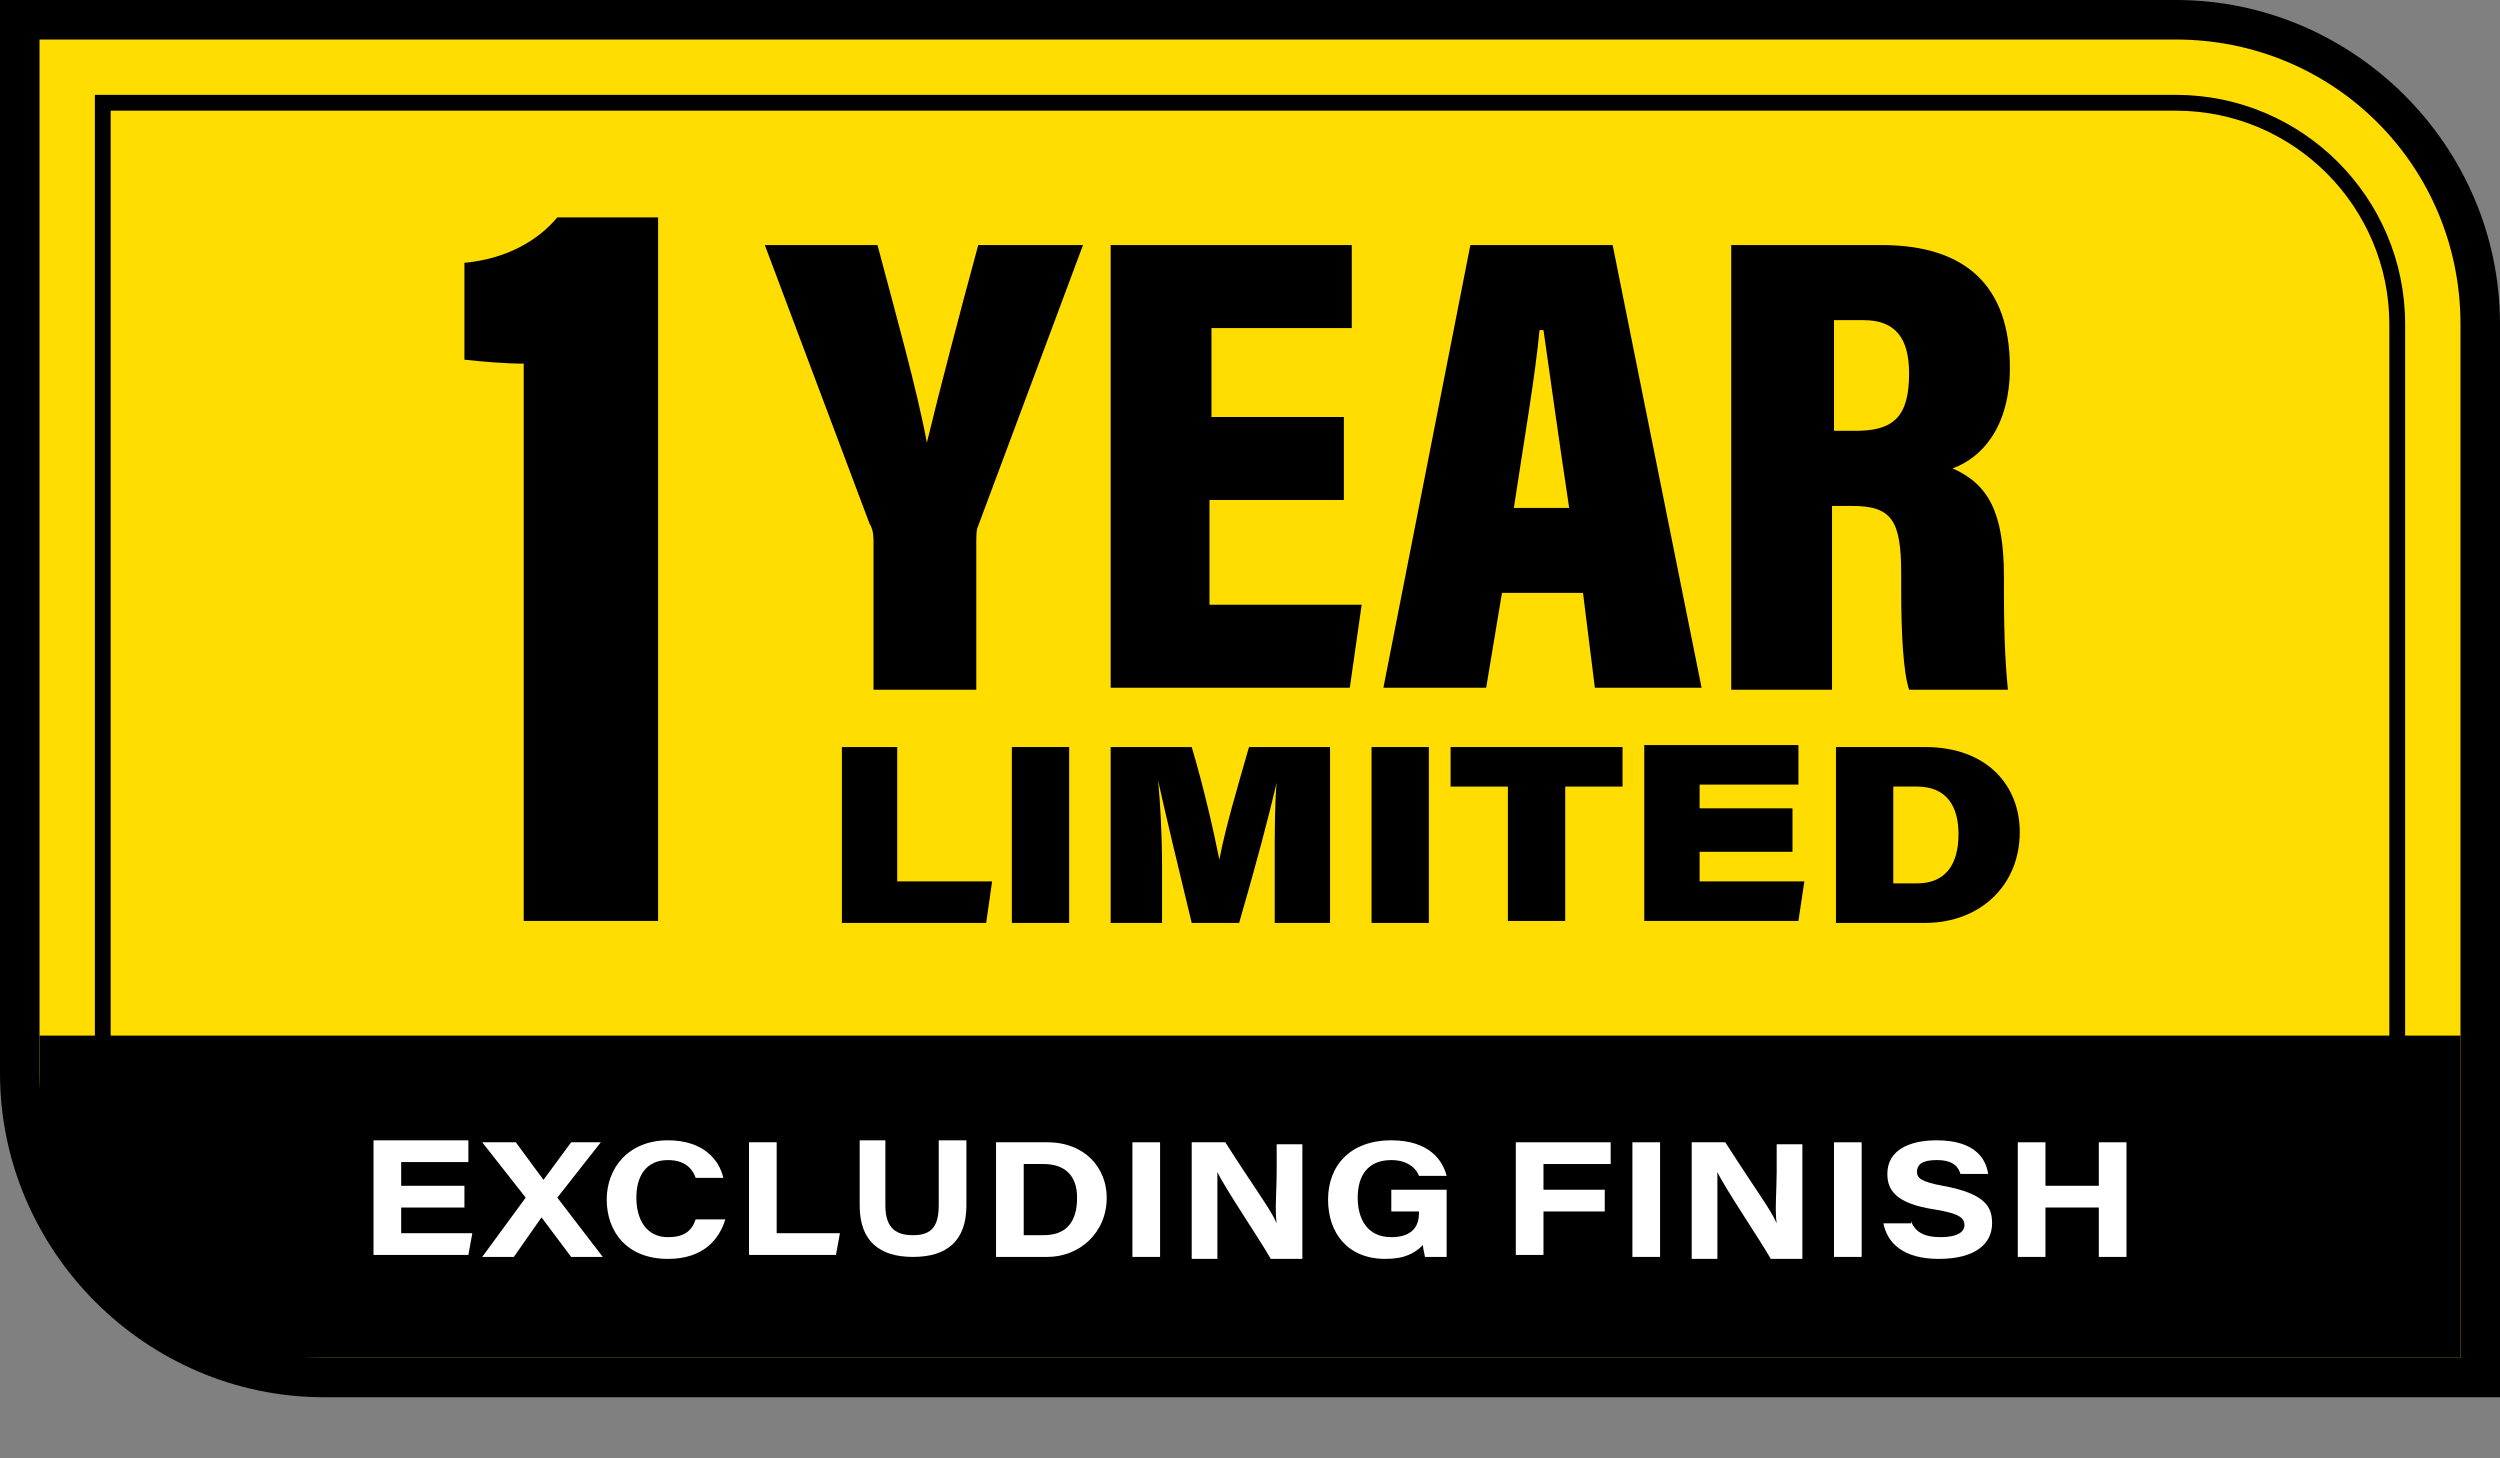
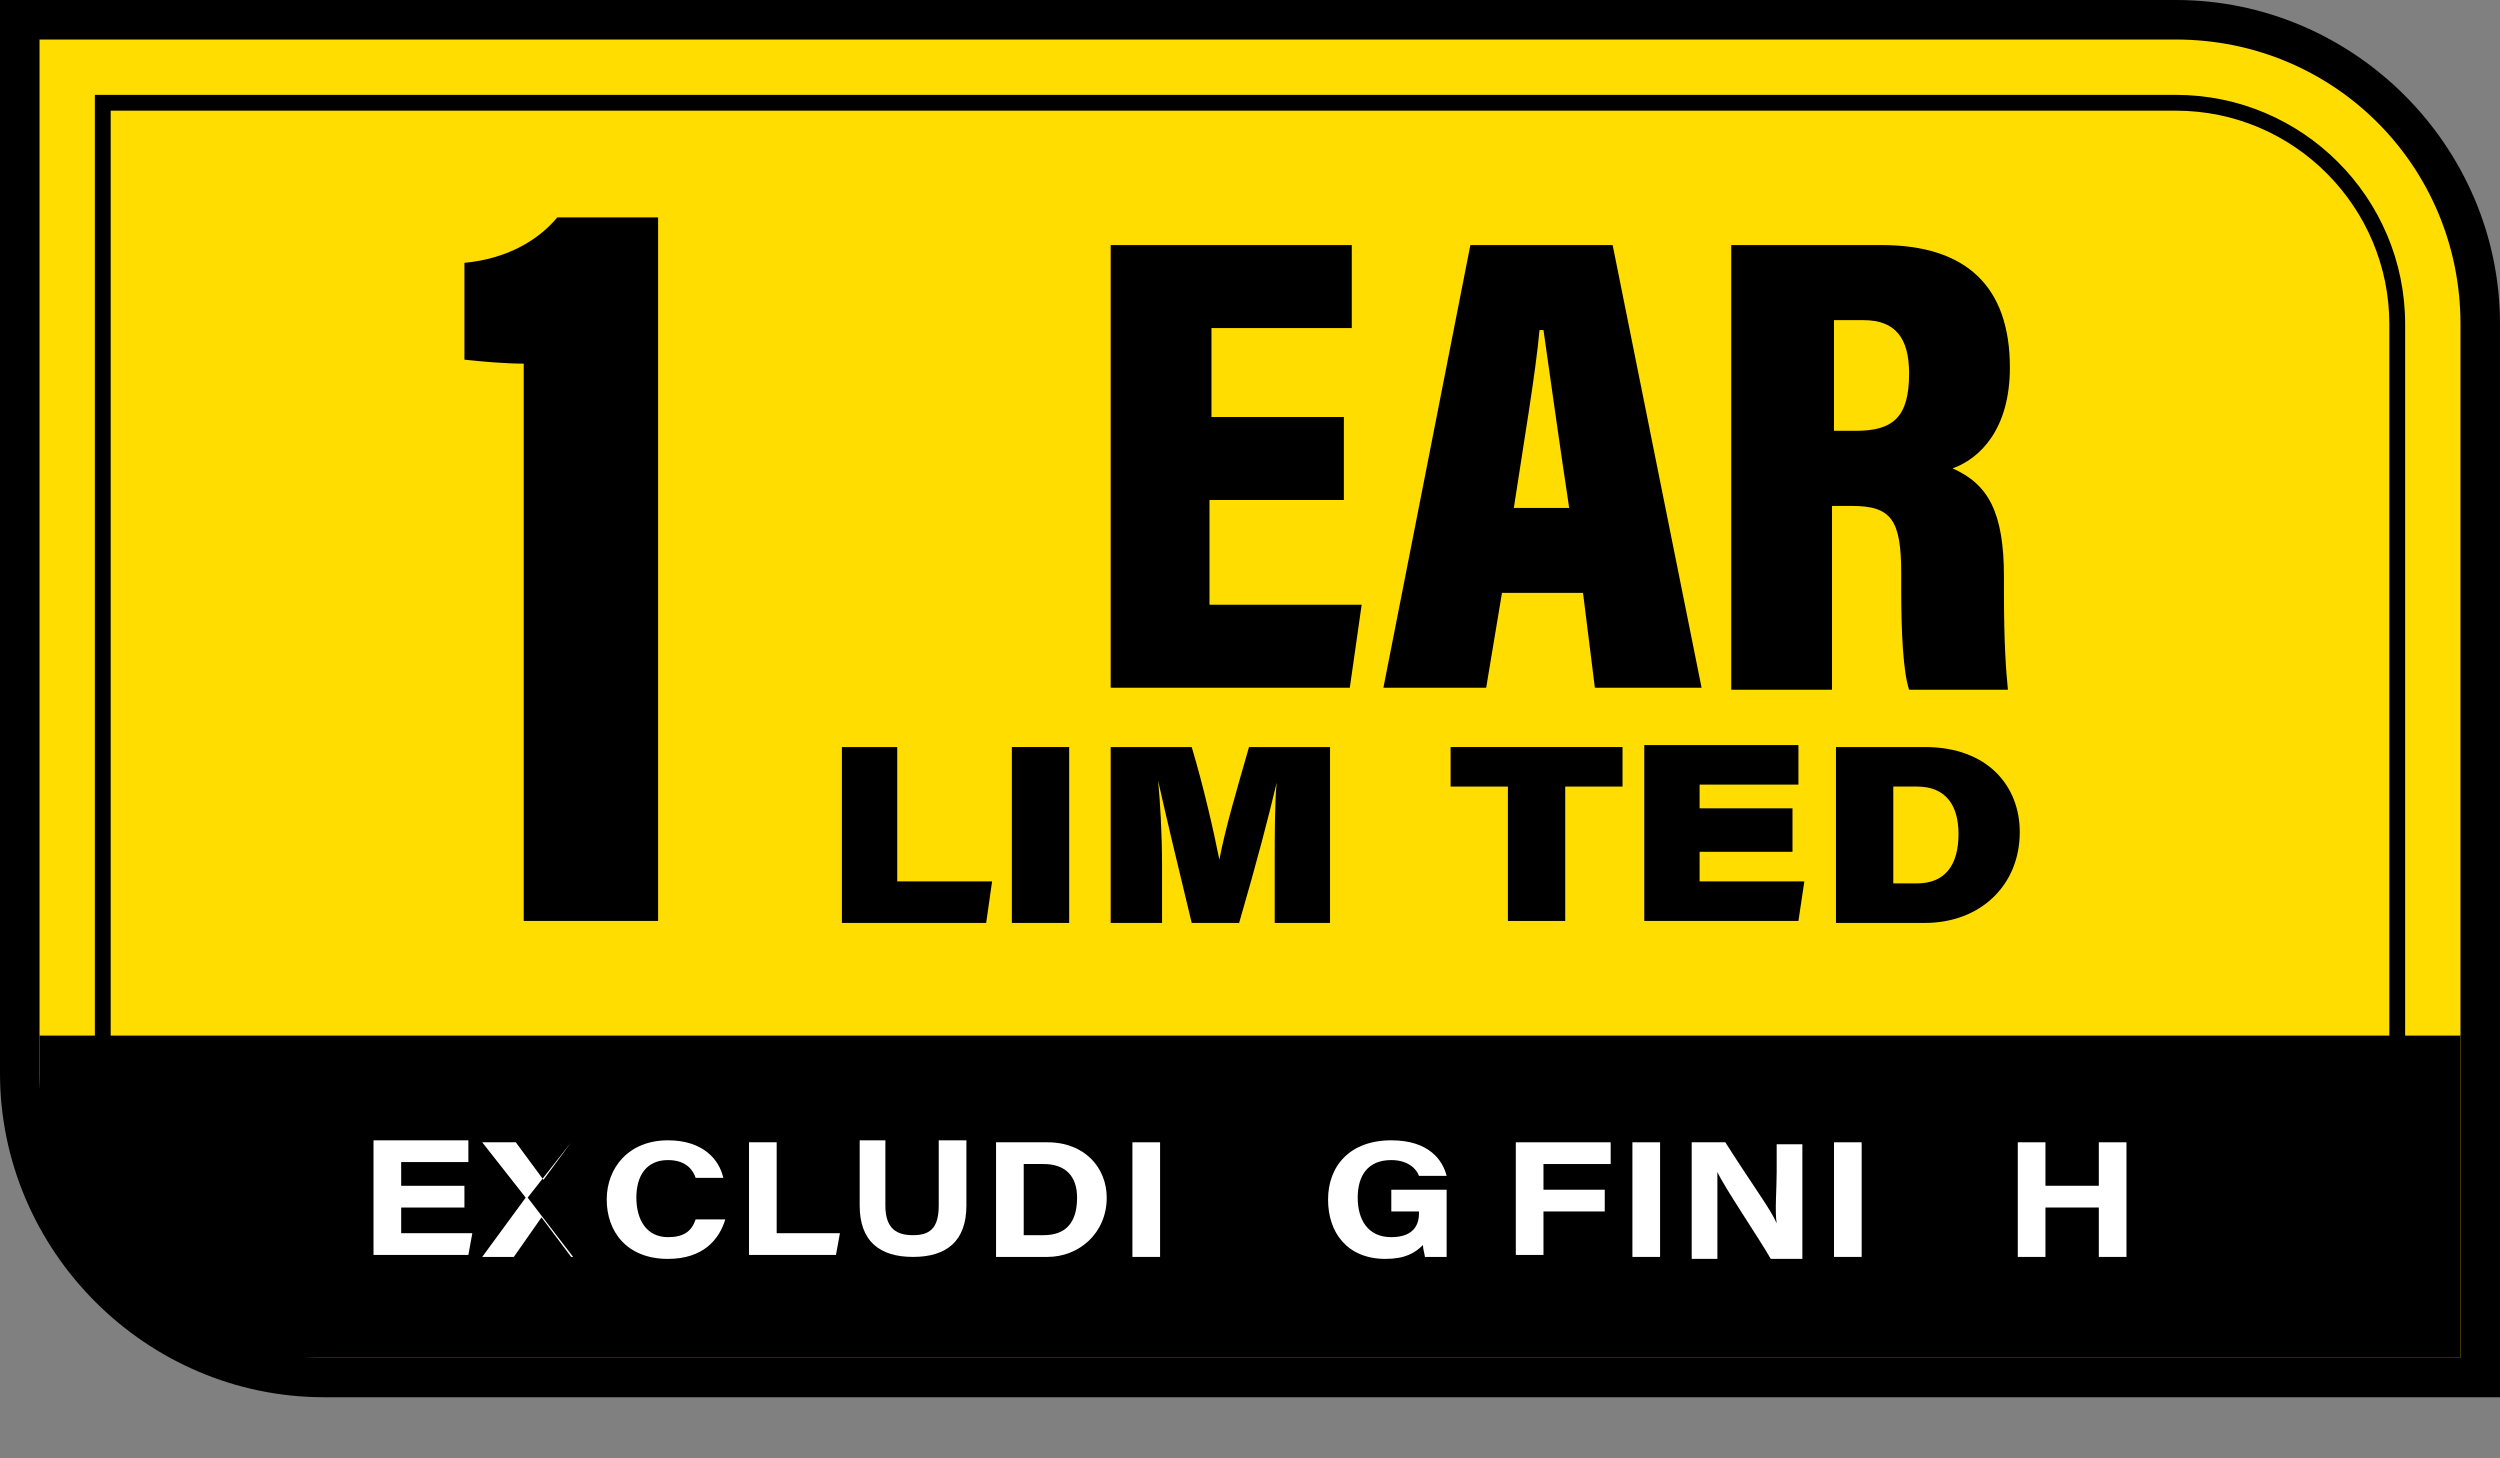
<svg xmlns="http://www.w3.org/2000/svg" version="1.1" id="Layer_1" x="0px" y="0px" viewBox="0 0 126.5 73.8" style="enable-background:new 0 0 126.5 73.8;" xml:space="preserve">
  <rect x="0" y="0" width="126.5" height="73.8" fill="#808080" stroke="none" />
  <style type="text/css">
	.st0{fill:#FFDD00;}
	.st1{fill:#FFFFFF;}
</style>
  <g>
    <g>
      <g>
        <path class="st0" d="M16.4,69.7C7.9,69.7,1,62.8,1,54.3V1h109.1c8.5,0,15.4,6.9,15.4,15.4v53.3H16.4z" />
      </g>
      <g>
        <path d="M110.1,2c8,0,14.4,6.4,14.4,14.4v52.3H16.4C8.5,68.7,2,62.3,2,54.3V2H110.1 M110.1,0H2H0v2v52.3c0,9,7.4,16.4,16.4,16.4     h108.1h2v-2V16.4C126.5,7.4,119.1,0,110.1,0L110.1,0z" />
      </g>
    </g>
    <g>
      <g>
        <path d="M110.1,5.6c6,0,10.8,4.9,10.8,10.8v48.8H16.4c-6,0-10.8-4.9-10.8-10.8V5.6H110.1 M110.1,4.8H4.8v49.5     c0,6.4,5.2,11.6,11.6,11.6h105.3V16.4C121.7,10,116.5,4.8,110.1,4.8L110.1,4.8z" />
      </g>
    </g>
    <g>
      <path d="M124.5,68.7H14.9C7.8,68.7,2,63,2,55.9v-3.5h122.5V68.7z" />
    </g>
    <g>
      <path class="st1" d="M23.5,61.1h-3.2v1.3h3.6l-0.2,1.1h-4.8v-5.8h4.8v1.1h-3.4V60h3.2V61.1z" />
-       <path class="st1" d="M28.9,63.6l-1.5-2h0l-1.4,2h-1.6l2.2-3l-2.2-2.8h1.7l1.4,1.9h0l1.4-1.9h1.5l-2.2,2.8l2.3,3H28.9z" />
+       <path class="st1" d="M28.9,63.6l-1.5-2h0l-1.4,2h-1.6l2.2-3l-2.2-2.8h1.7l1.4,1.9h0l1.4-1.9l-2.2,2.8l2.3,3H28.9z" />
      <path class="st1" d="M36.7,61.7c-0.3,1-1.1,2-2.9,2c-2.1,0-3.1-1.4-3.1-3c0-1.6,1.1-3,3.1-3c1.8,0,2.6,1,2.8,1.9h-1.4    c-0.1-0.3-0.4-0.9-1.4-0.9c-1.1,0-1.6,0.8-1.6,1.9c0,1.1,0.5,2,1.6,2c0.8,0,1.2-0.3,1.4-0.9H36.7z" />
      <path class="st1" d="M37.9,57.8h1.4v4.6h3.2l-0.2,1.1h-4.4V57.8z" />
      <path class="st1" d="M44.8,57.8V61c0,1.2,0.6,1.5,1.4,1.5c0.8,0,1.3-0.3,1.3-1.5v-3.3h1.4v3.3c0,1.8-1,2.6-2.7,2.6    c-1.7,0-2.7-0.8-2.7-2.6v-3.3H44.8z" />
      <path class="st1" d="M50.4,57.8H53c1.9,0,3,1.3,3,2.8c0,1.8-1.4,3-3,3h-2.6V57.8z M51.8,62.5h1c1.1,0,1.7-0.6,1.7-1.9    c0-1.1-0.6-1.7-1.7-1.7h-1V62.5z" />
      <path class="st1" d="M58.7,57.8v5.8h-1.4v-5.8H58.7z" />
-       <path class="st1" d="M60.3,63.6v-5.8h1.7c1.6,2.5,2.3,3.4,2.6,4.1h0c-0.1-0.6,0-1.7,0-2.6v-1.4h1.3v5.8h-1.6    c-0.5-0.9-2.4-3.7-2.7-4.4h0c0,0.7,0,1.5,0,2.6v1.8H60.3z" />
      <path class="st1" d="M73.1,63.6h-1c0-0.1-0.1-0.4-0.1-0.6c-0.4,0.4-0.9,0.7-1.9,0.7c-1.9,0-2.9-1.3-2.9-3c0-1.7,1.1-3,3.2-3    c1.9,0,2.6,1,2.8,1.8h-1.4c-0.1-0.3-0.5-0.8-1.4-0.8c-1.2,0-1.7,0.8-1.7,1.9c0,1.1,0.5,2,1.7,2c1,0,1.4-0.5,1.4-1.2v-0.1h-1.4    v-1.1h2.8V63.6z" />
      <path class="st1" d="M76.7,57.8h4.8v1.1h-3.4v1.3h3.1v1.1h-3.1v2.2h-1.4V57.8z" />
      <path class="st1" d="M84,57.8v5.8h-1.4v-5.8H84z" />
      <path class="st1" d="M85.6,63.6v-5.8h1.7c1.6,2.5,2.3,3.4,2.6,4.1h0c-0.1-0.6,0-1.7,0-2.6v-1.4h1.3v5.8h-1.6    c-0.5-0.9-2.4-3.7-2.7-4.4h0c0,0.7,0,1.5,0,2.6v1.8H85.6z" />
      <path class="st1" d="M94.2,57.8v5.8h-1.4v-5.8H94.2z" />
-       <path class="st1" d="M96.7,61.8c0.2,0.5,0.6,0.8,1.5,0.8c0.9,0,1.2-0.3,1.2-0.6c0-0.4-0.3-0.6-1.5-0.8c-2-0.3-2.4-1-2.4-1.8    c0-1.2,1.1-1.7,2.5-1.7c2,0,2.5,1,2.6,1.7h-1.4c-0.1-0.3-0.3-0.7-1.2-0.7c-0.7,0-1,0.2-1,0.6c0,0.3,0.2,0.5,1.3,0.7    c2.2,0.4,2.5,1.1,2.5,1.9c0,1-0.8,1.8-2.7,1.8c-1.8,0-2.6-0.8-2.8-1.8H96.7z" />
      <path class="st1" d="M102.1,57.8h1.4v2.2h2.7v-2.2h1.4v5.8h-1.4v-2.5h-2.7v2.5h-1.4V57.8z" />
    </g>
    <g>
      <g>
        <path d="M26.5,46.6V18.4c-0.9,0-2.1-0.1-3-0.2v-4.9c2.1-0.2,3.7-1.1,4.7-2.3h5.1v35.6H26.5z" />
      </g>
      <g>
        <path d="M42.5,37.8h2.9v6.8h4.8l-0.3,2.1h-7.3V37.8z" />
        <path d="M54.1,37.8v8.9h-2.9v-8.9H54.1z" />
        <path d="M64.5,43.7c0-1.4,0-3.1,0.1-4.1h0c-0.4,1.7-1,4-1.9,7.1h-2.4c-0.7-2.9-1.3-5.4-1.7-7.2h0c0.1,1,0.2,2.7,0.2,4.3v2.9h-2.6     v-8.9h4.1c0.6,2,1.1,4.2,1.4,5.7h0c0.3-1.6,0.9-3.6,1.5-5.7h4.1v8.9h-2.8V43.7z" />
-         <path d="M72.3,37.8v8.9h-2.9v-8.9H72.3z" />
        <path d="M76.3,39.8h-2.9v-2h8.7v2h-2.9v6.8h-2.9V39.8z" />
        <path d="M90.8,43.1H86v1.5h5.3l-0.3,2h-7.8v-8.9H91v2h-5v1.2h4.7V43.1z" />
        <path d="M92.9,37.8h4.5c3.2,0,4.8,2,4.8,4.3c0,2.7-2,4.6-4.8,4.6h-4.5V37.8z M95.8,44.7H97c1.4,0,2.1-0.9,2.1-2.5     c0-1.4-0.6-2.4-2.1-2.4h-1.2V44.7z" />
      </g>
      <g>
-         <path d="M44.2,34.8v-7.3c0-0.3,0-0.7-0.2-1l-5.3-14.1h5.7c0.9,3.4,2,7.3,2.5,10c0.6-2.5,1.7-6.7,2.6-10h5.3l-5.3,14.2     c-0.1,0.2-0.1,0.5-0.1,0.9v7.4H44.2z" />
        <path d="M68,25.3h-6.8v5.3h7.7l-0.6,4.2H56.2V12.4h12.2v4.2h-7.1v4.5H68V25.3z" />
        <path d="M76,30l-0.8,4.8H70l4.4-22.4h7.2l4.5,22.4h-5.4L80.1,30H76z M79.4,25.7c-0.5-3.3-1-6.9-1.3-9h-0.2     c-0.2,2.2-0.8,5.7-1.3,9H79.4z" />
        <path d="M92.7,25.7v9.2h-5.1V12.4h7.6c4.3,0,6.5,2.1,6.5,6.2c0,3.1-1.5,4.6-2.9,5.1c1.8,0.8,2.6,2.2,2.6,5.5v0.8     c0,2.5,0.1,3.9,0.2,4.9h-5c-0.3-0.9-0.4-2.9-0.4-5.1V29c0-2.7-0.5-3.4-2.5-3.4H92.7z M92.7,21.8h1.2c1.9,0,2.7-0.7,2.7-2.9     c0-1.8-0.7-2.7-2.3-2.7h-1.5V21.8z" />
      </g>
    </g>
  </g>
</svg>